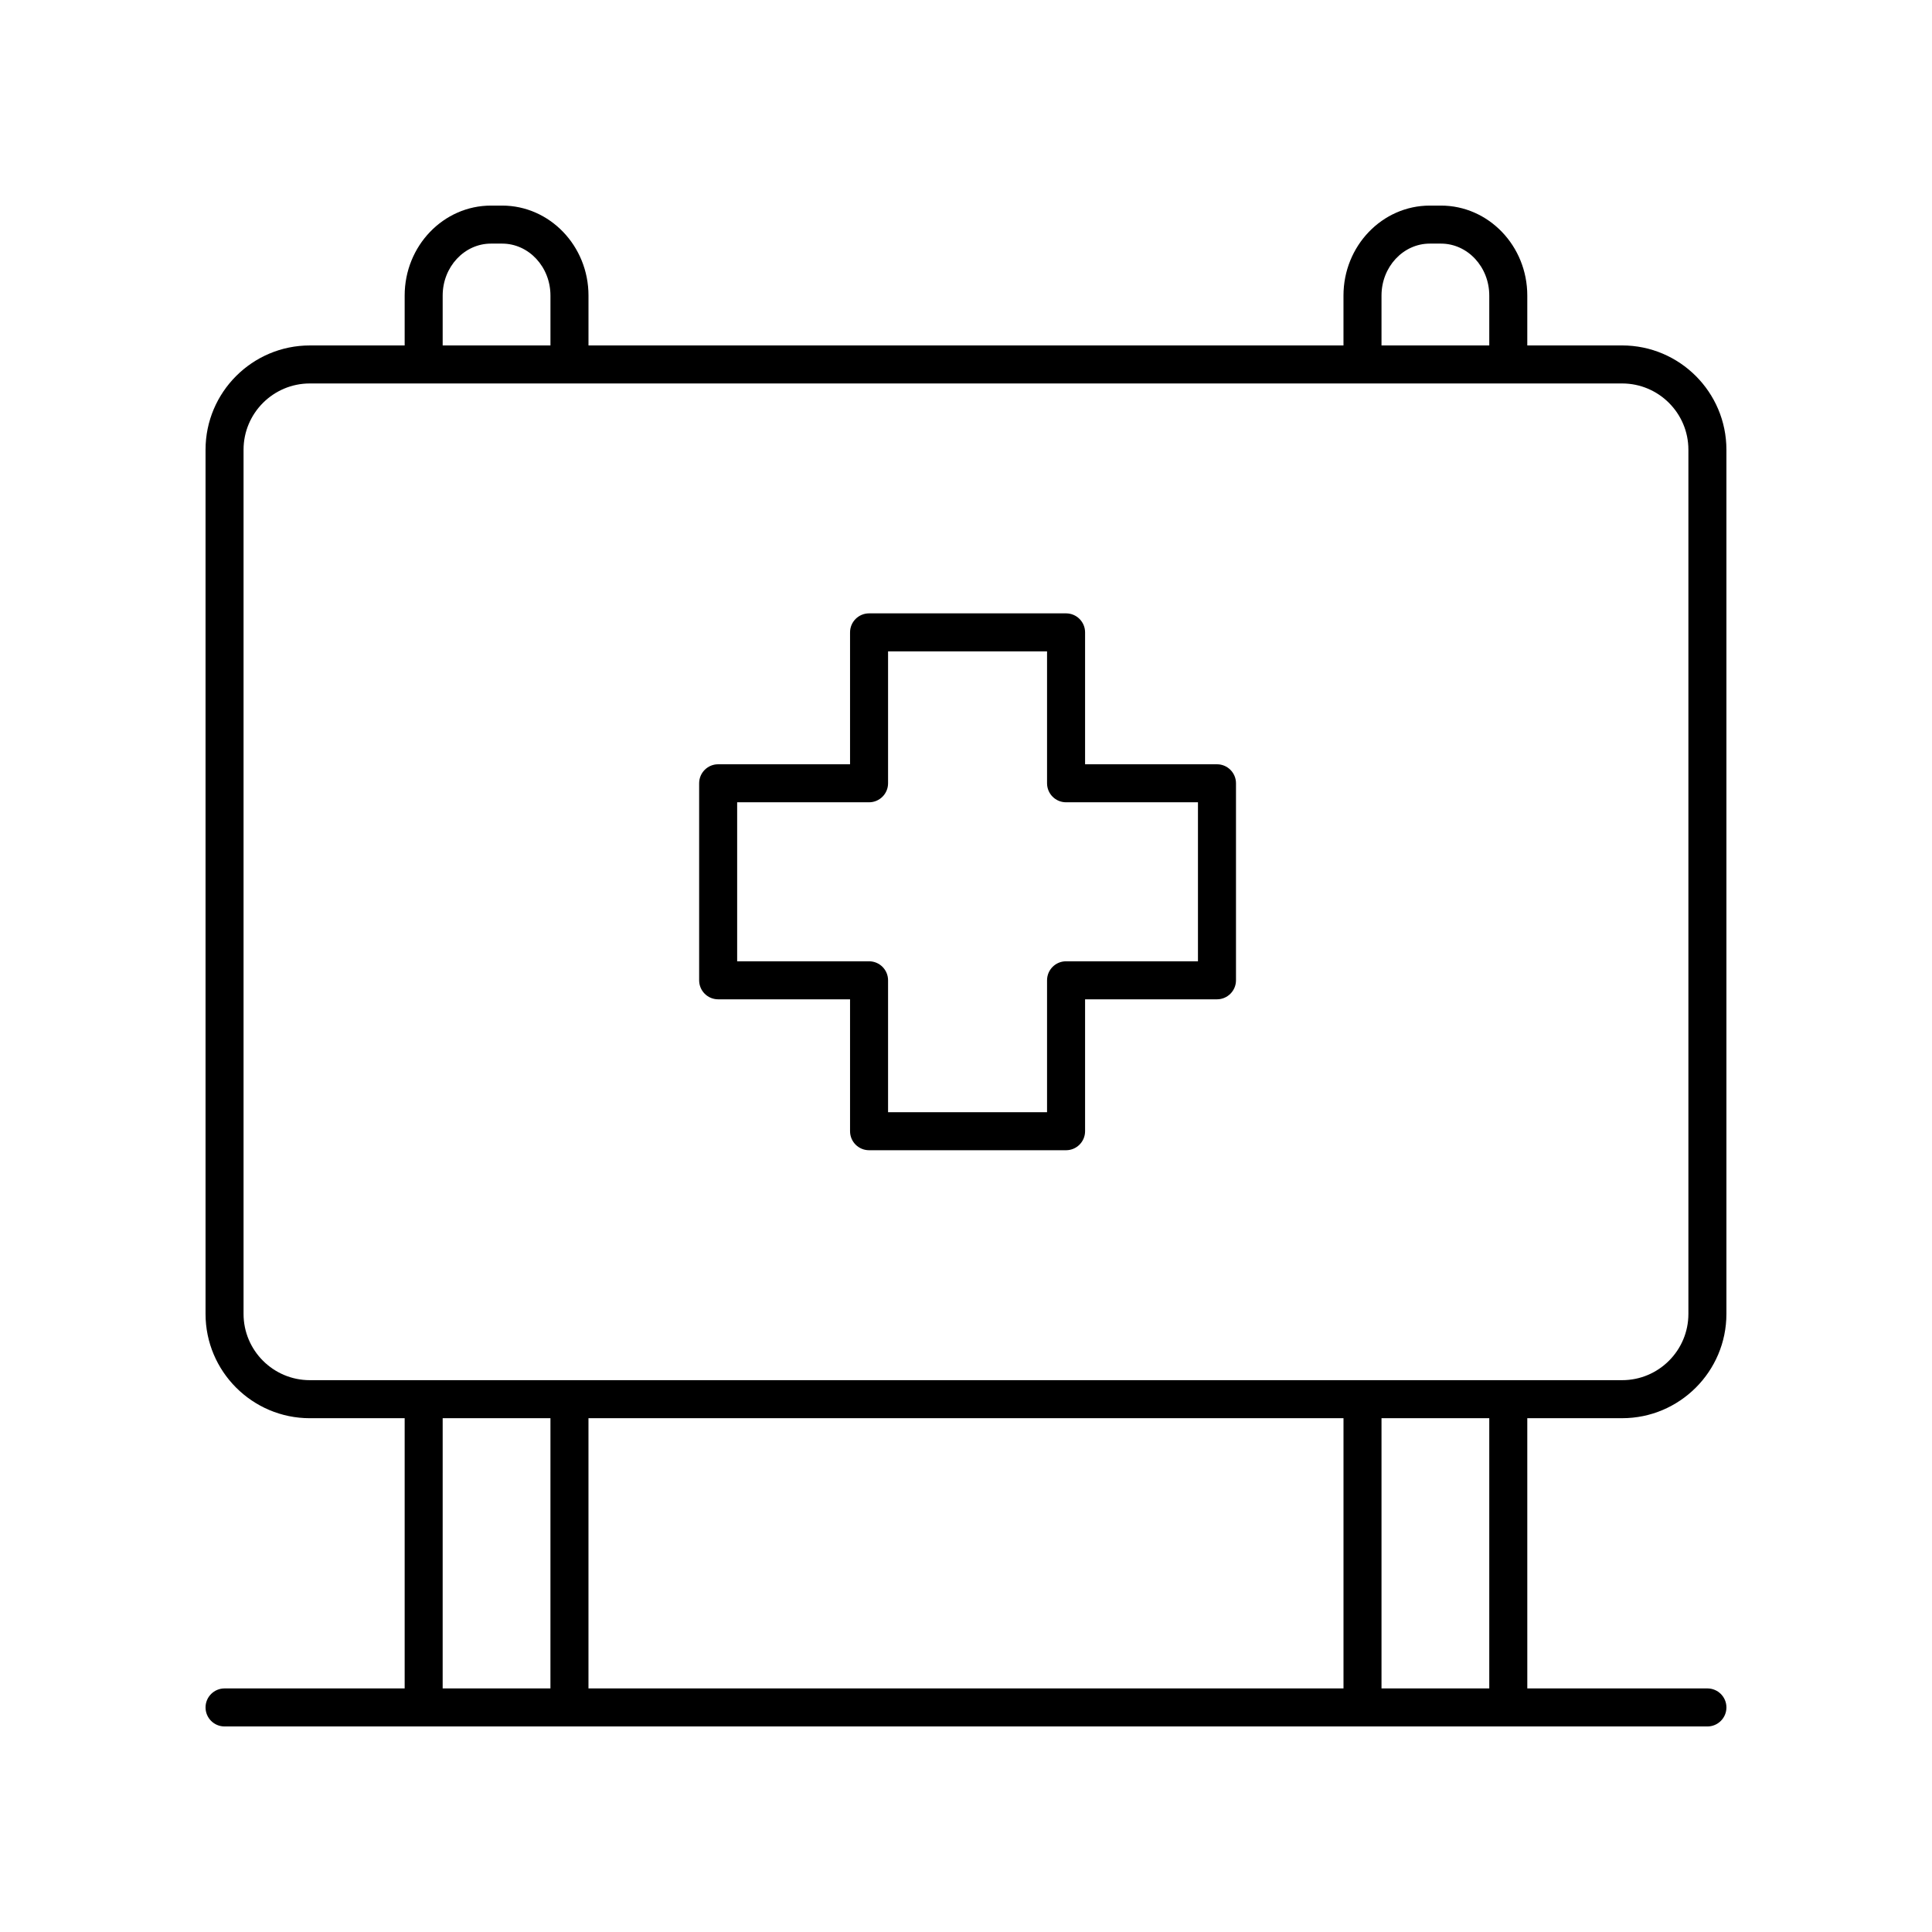
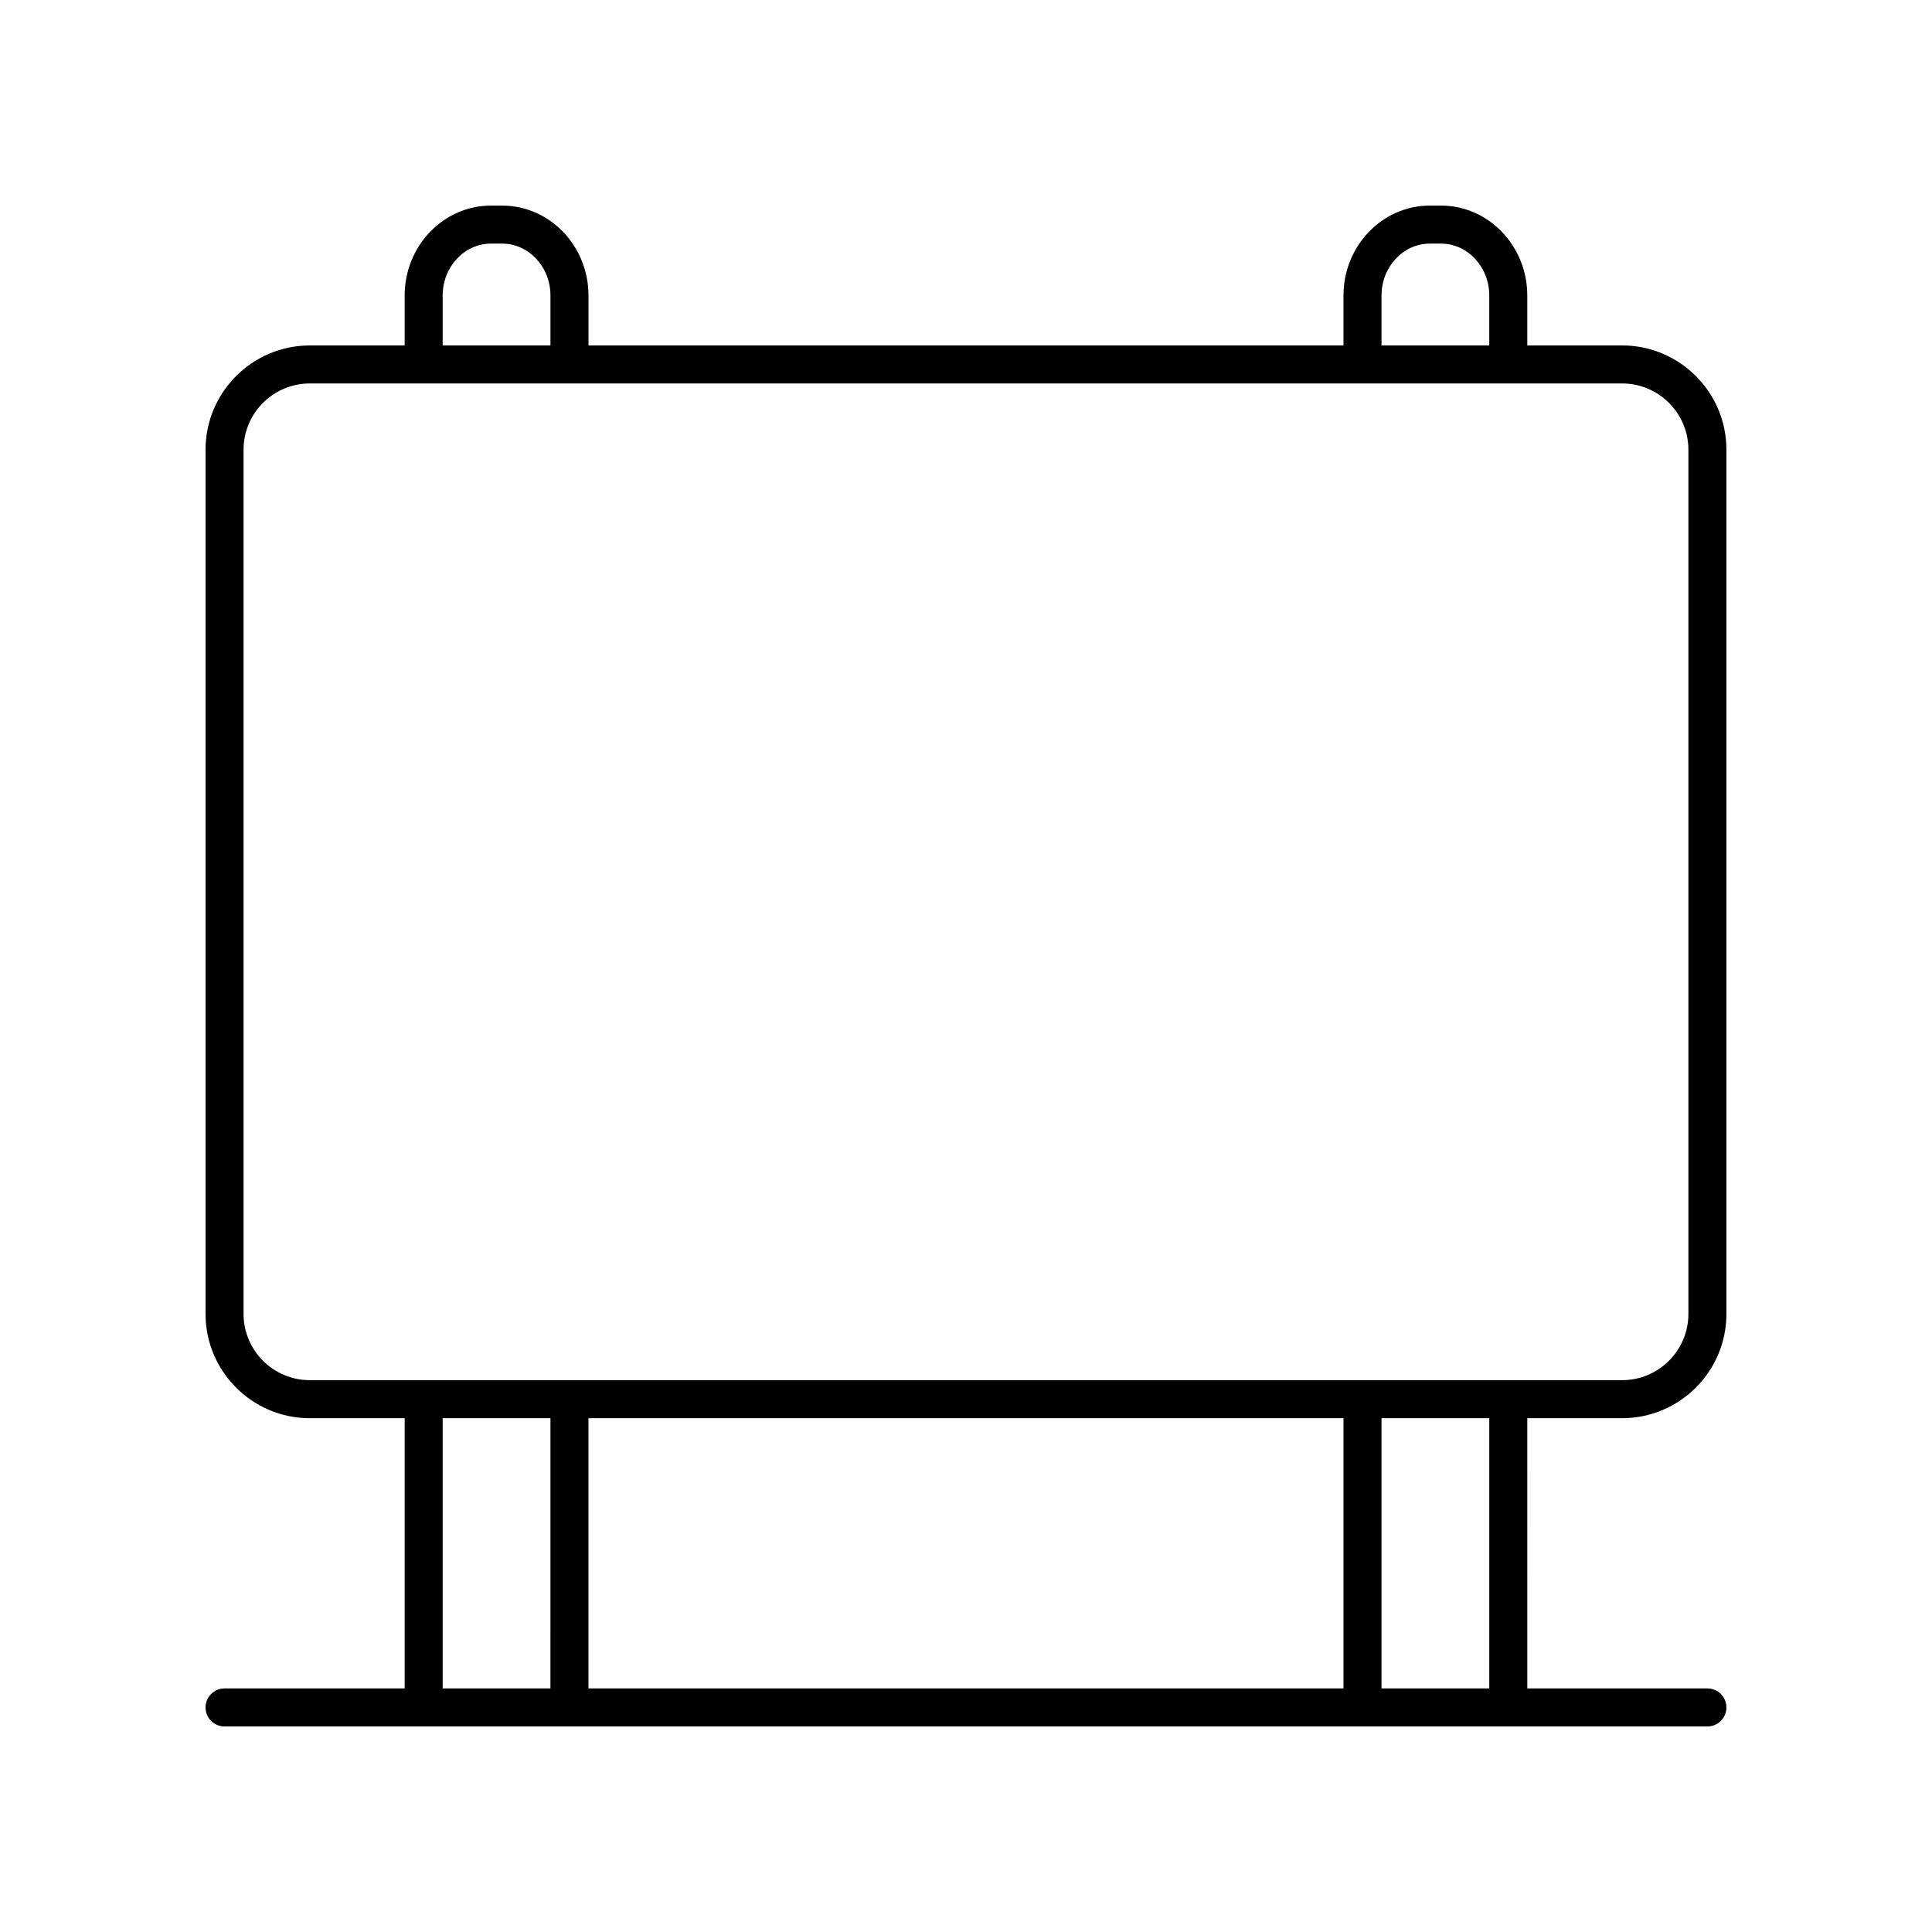
<svg xmlns="http://www.w3.org/2000/svg" fill="#000000" width="800px" height="800px" version="1.1" viewBox="144 144 512 512">
  <g>
-     <path d="m466.51 346.54h-34.953v-34.953c0-2.785-2.254-5.039-5.039-5.039h-52.207c-2.781 0-5.039 2.254-5.039 5.039v34.953h-34.953c-2.781 0-5.039 2.254-5.039 5.039v52.211c0 2.785 2.254 5.039 5.039 5.039h34.953v34.953c0 2.785 2.254 5.039 5.039 5.039h52.207c2.781 0 5.039-2.254 5.039-5.039v-34.953h34.953c2.781 0 5.039-2.254 5.039-5.039v-52.211c0-2.785-2.258-5.039-5.039-5.039zm-5.039 52.211h-34.953c-2.781 0-5.039 2.254-5.039 5.039v34.953h-42.133v-34.953c0-2.785-2.254-5.039-5.039-5.039h-34.953v-42.137h34.953c2.781 0 5.039-2.254 5.039-5.039v-34.953h42.133v34.953c0 2.785 2.254 5.039 5.039 5.039h34.953z" />
    <path d="m203.51 591.45c-2.781 0-5.039 2.254-5.039 5.039s2.254 5.039 5.039 5.039h392.97c2.781 0 5.039-2.254 5.039-5.039s-2.254-5.039-5.039-5.039h-47.73l-0.004-71.613h25.133c15.238 0 27.637-12.398 27.637-27.637v-229.02c0-15.238-12.398-27.637-27.637-27.637h-25.133v-13.227c0-13.145-10.258-23.832-22.871-23.832h-2.965c-12.613 0-22.875 10.691-22.875 23.836v13.227h-200.08v-13.227c0-13.148-10.266-23.836-22.875-23.836h-2.965c-12.613 0-22.875 10.691-22.875 23.836v13.227h-25.133c-15.238 0-27.637 12.398-27.637 27.637v229.02c0 15.238 12.398 27.637 27.637 27.637h25.133v71.609zm296.53-71.613v71.613h-200.09v-71.613zm38.633 71.613h-28.559v-71.613h28.559zm-28.559-369.13c0-7.586 5.742-13.762 12.797-13.762h2.965c7.055 0 12.797 6.176 12.797 13.762v13.227h-28.559zm-248.8 0c0-7.586 5.742-13.762 12.797-13.762h2.965c7.059 0 12.801 6.176 12.801 13.762v13.227h-28.562zm-52.77 269.88v-229.02c0-9.684 7.875-17.559 17.559-17.559h347.78c9.684 0 17.559 7.875 17.559 17.559v229.02c0 9.684-7.875 17.559-17.559 17.559h-347.78c-9.684 0-17.559-7.875-17.559-17.559zm52.77 27.637h28.562l-0.004 71.613h-28.562z" />
  </g>
</svg>